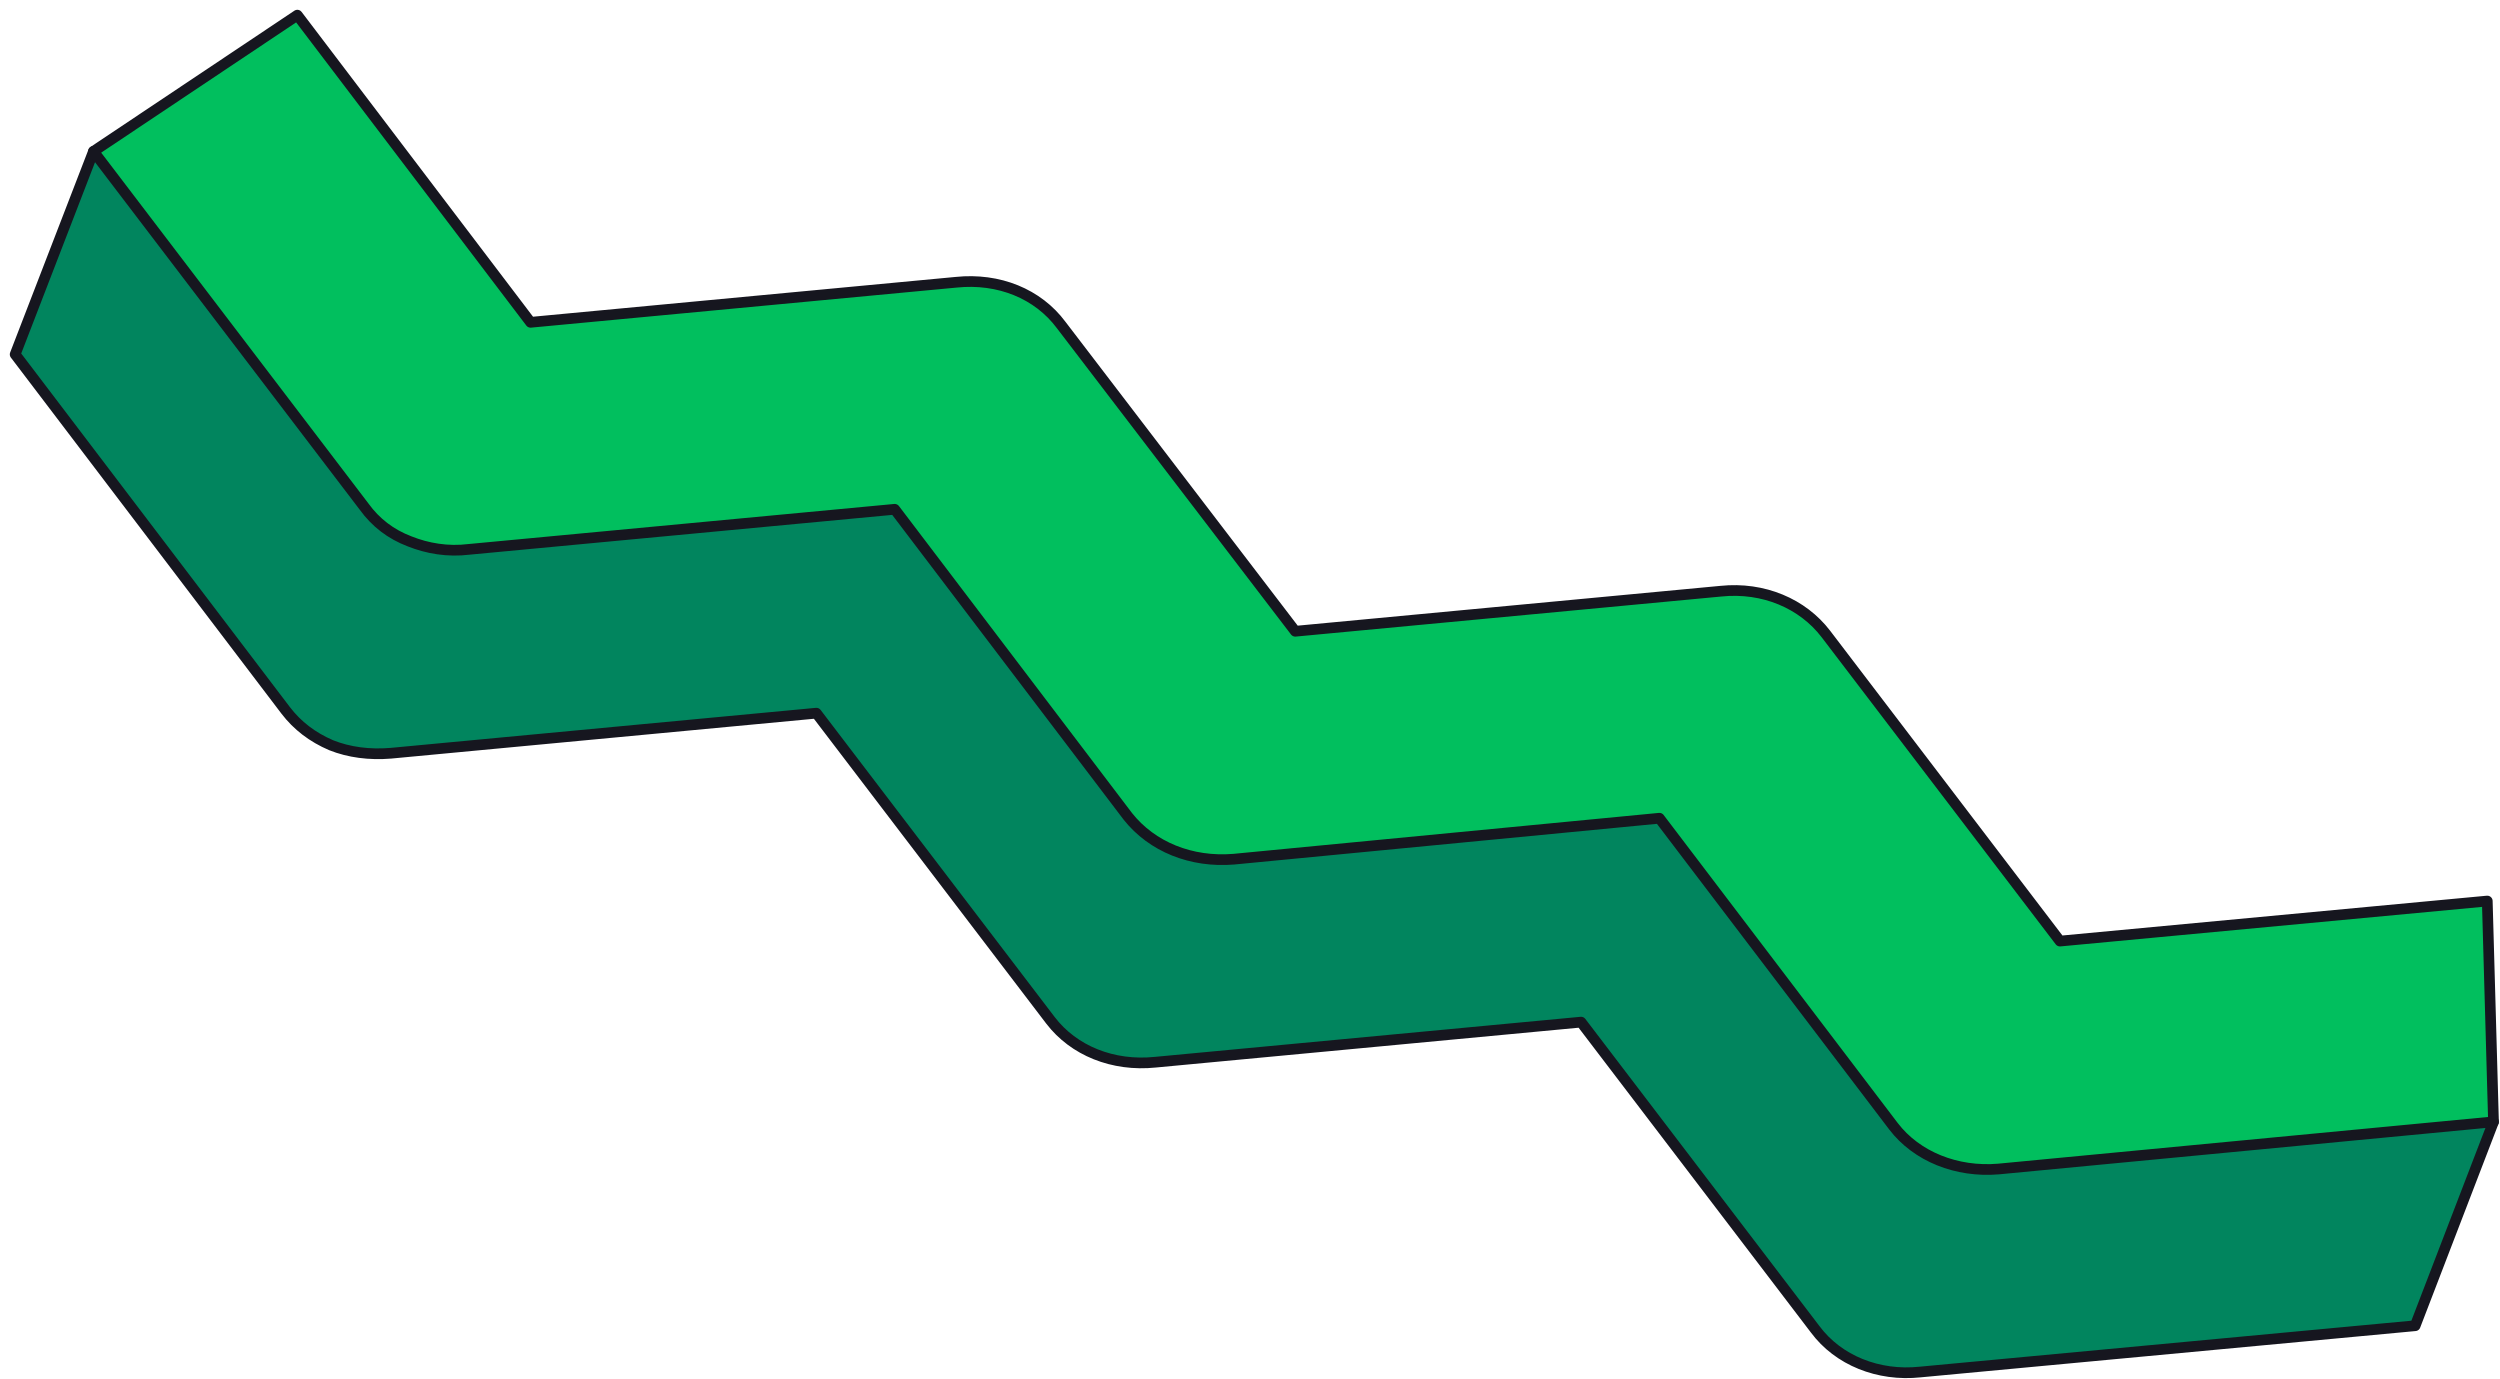
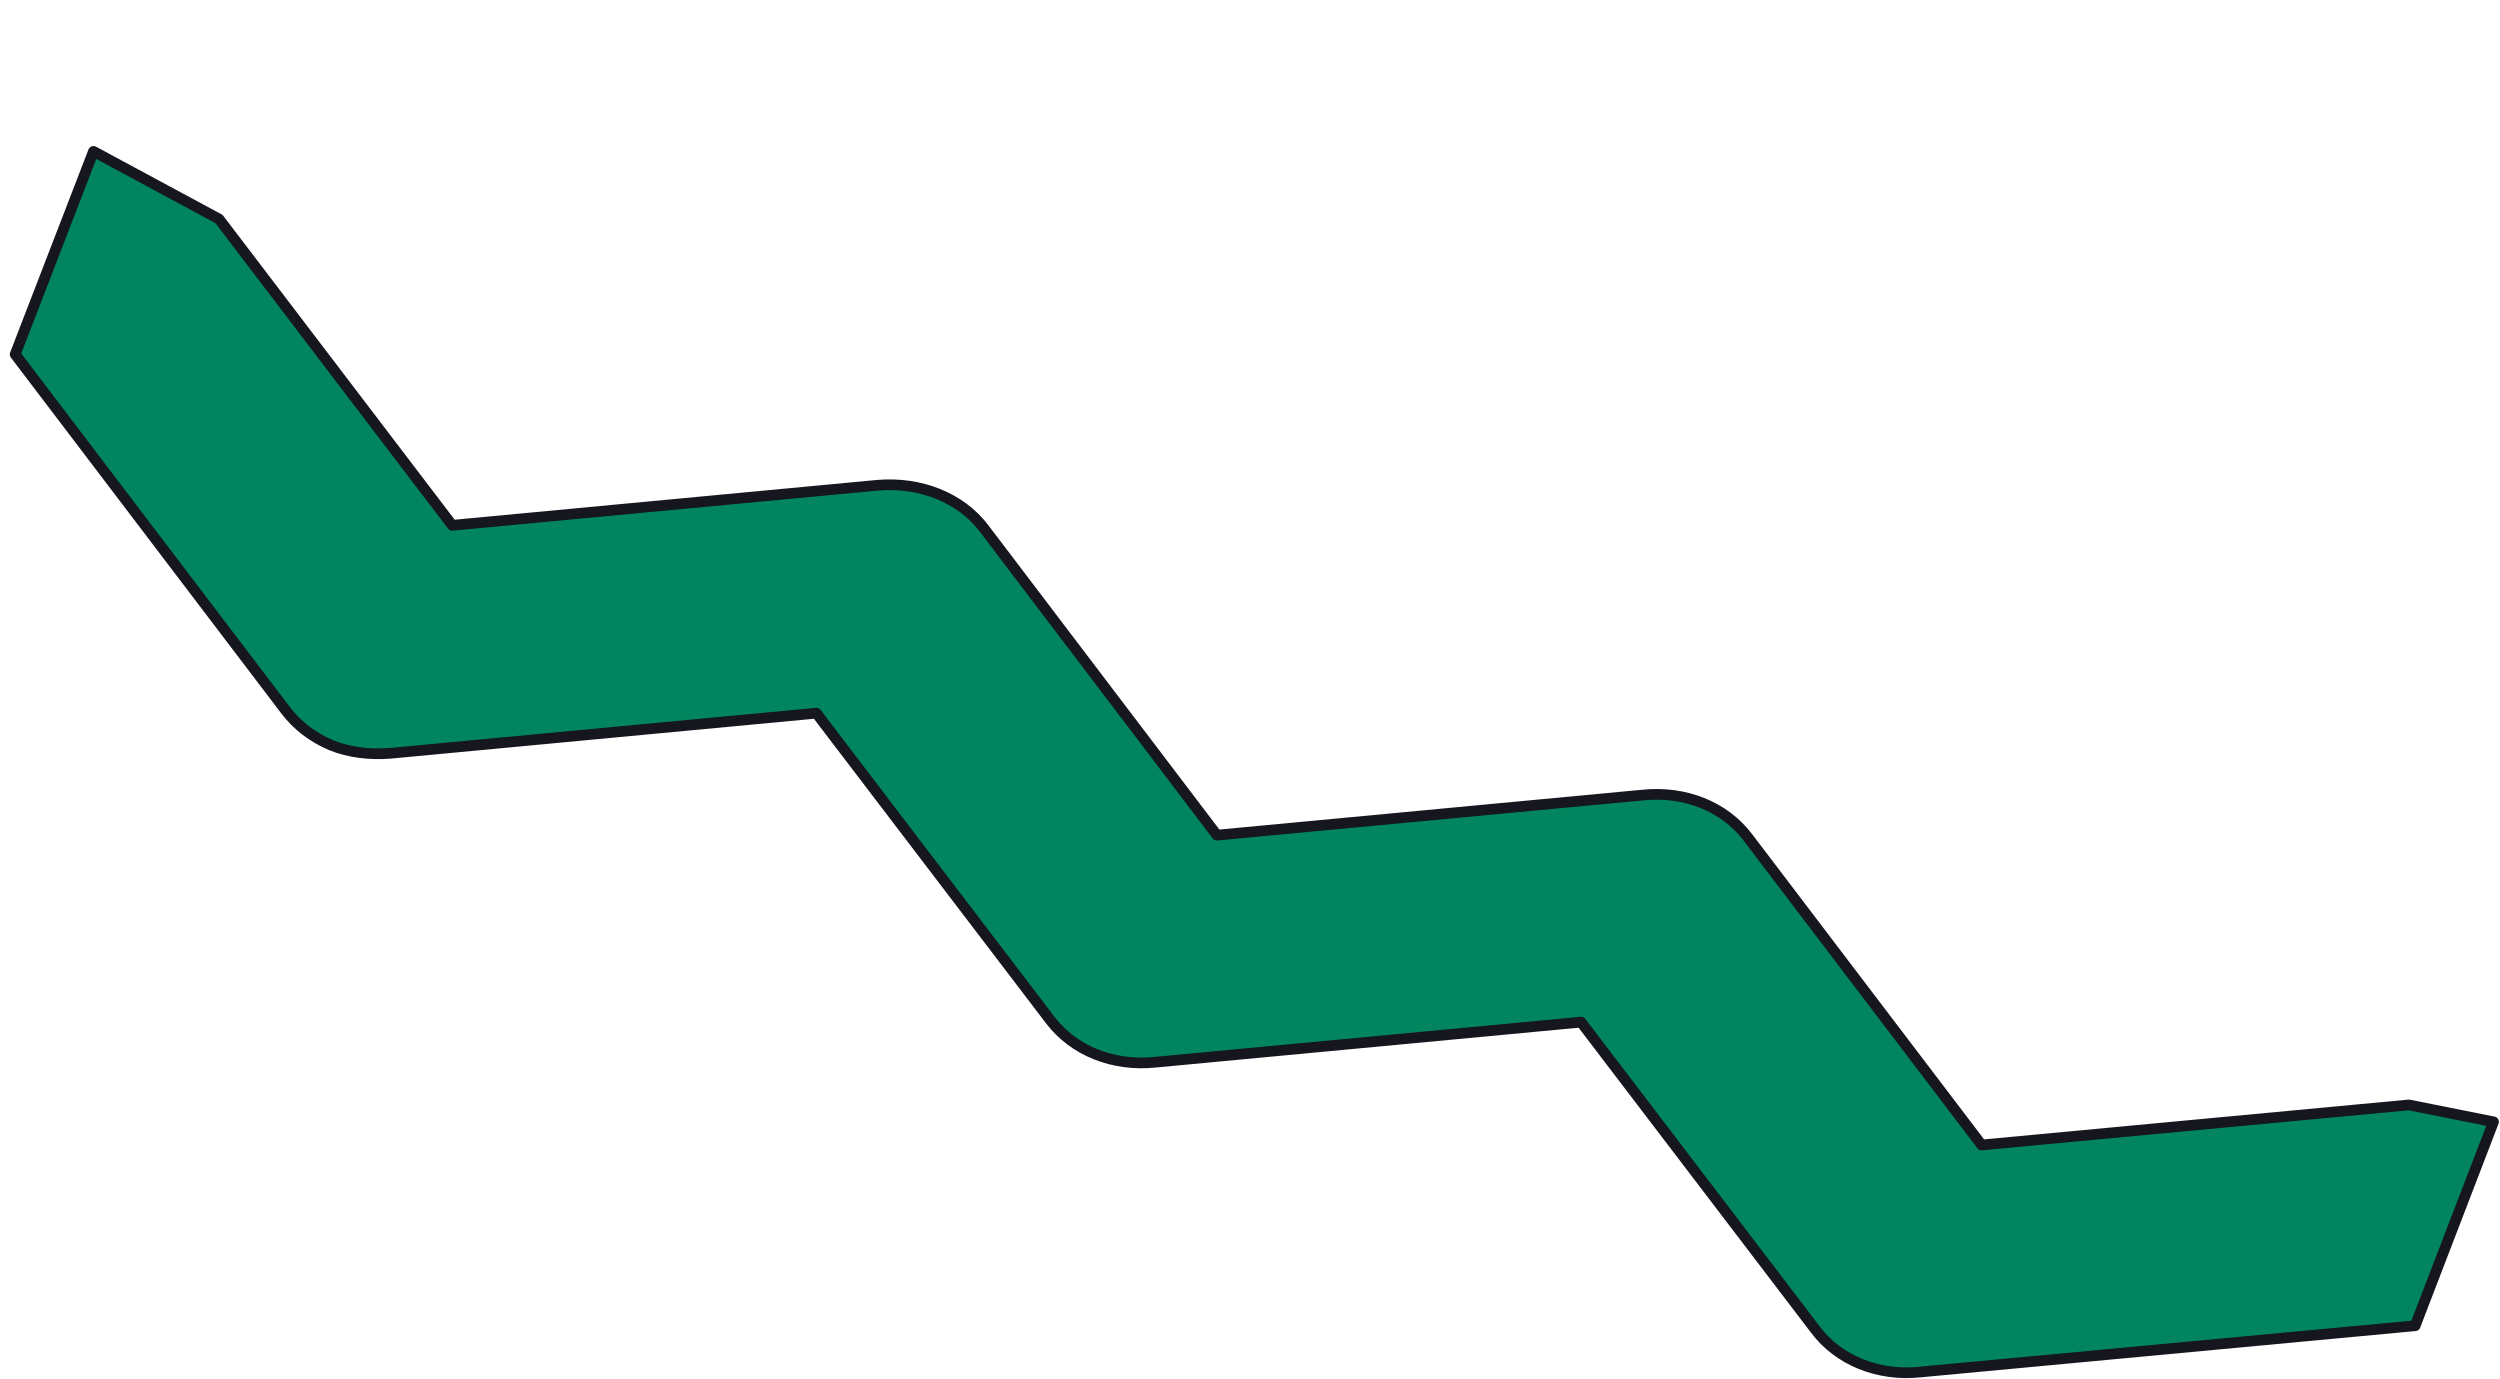
<svg xmlns="http://www.w3.org/2000/svg" width="165" height="91" viewBox="0 0 165 91" fill="none">
  <path d="M21.858 49.185C20.624 48.656 19.625 47.892 18.861 46.893L1 23.388L6.17 9.991L14.455 14.457L29.848 34.671L57.933 32.026C60.753 31.791 63.397 32.849 64.925 34.847L80.318 55.12L108.403 52.476C111.223 52.182 113.808 53.239 115.336 55.237L130.788 75.569L158.99 72.925L164.572 74.041L159.401 87.498L126.734 90.553C123.973 90.847 121.329 89.789 119.801 87.733L104.349 67.46L76.264 70.104C73.444 70.398 70.859 69.34 69.331 67.342L53.879 47.069L25.794 49.714C24.384 49.831 23.033 49.655 21.858 49.185Z" fill="#01855E" stroke="#16161F" stroke-width="0.706" stroke-linejoin="round" />
-   <path d="M27.028 35.728C25.794 35.258 24.795 34.494 24.031 33.437L6.17 9.991L19.625 1L35.018 21.273L63.103 18.629C65.923 18.335 68.508 19.392 70.036 21.449L85.488 41.663L113.573 39.019C116.393 38.725 118.978 39.842 120.506 41.84L135.958 62.112L164.16 59.468L164.571 74.041L131.904 77.155C129.142 77.391 126.499 76.333 124.971 74.335L109.519 54.003L81.434 56.706C78.614 56.941 76.029 55.884 74.442 53.886L59.049 33.613L30.964 36.257C29.554 36.433 28.203 36.198 27.028 35.728Z" fill="#01BF5E" stroke="#16161F" stroke-width="0.706" stroke-linejoin="round" />
</svg>